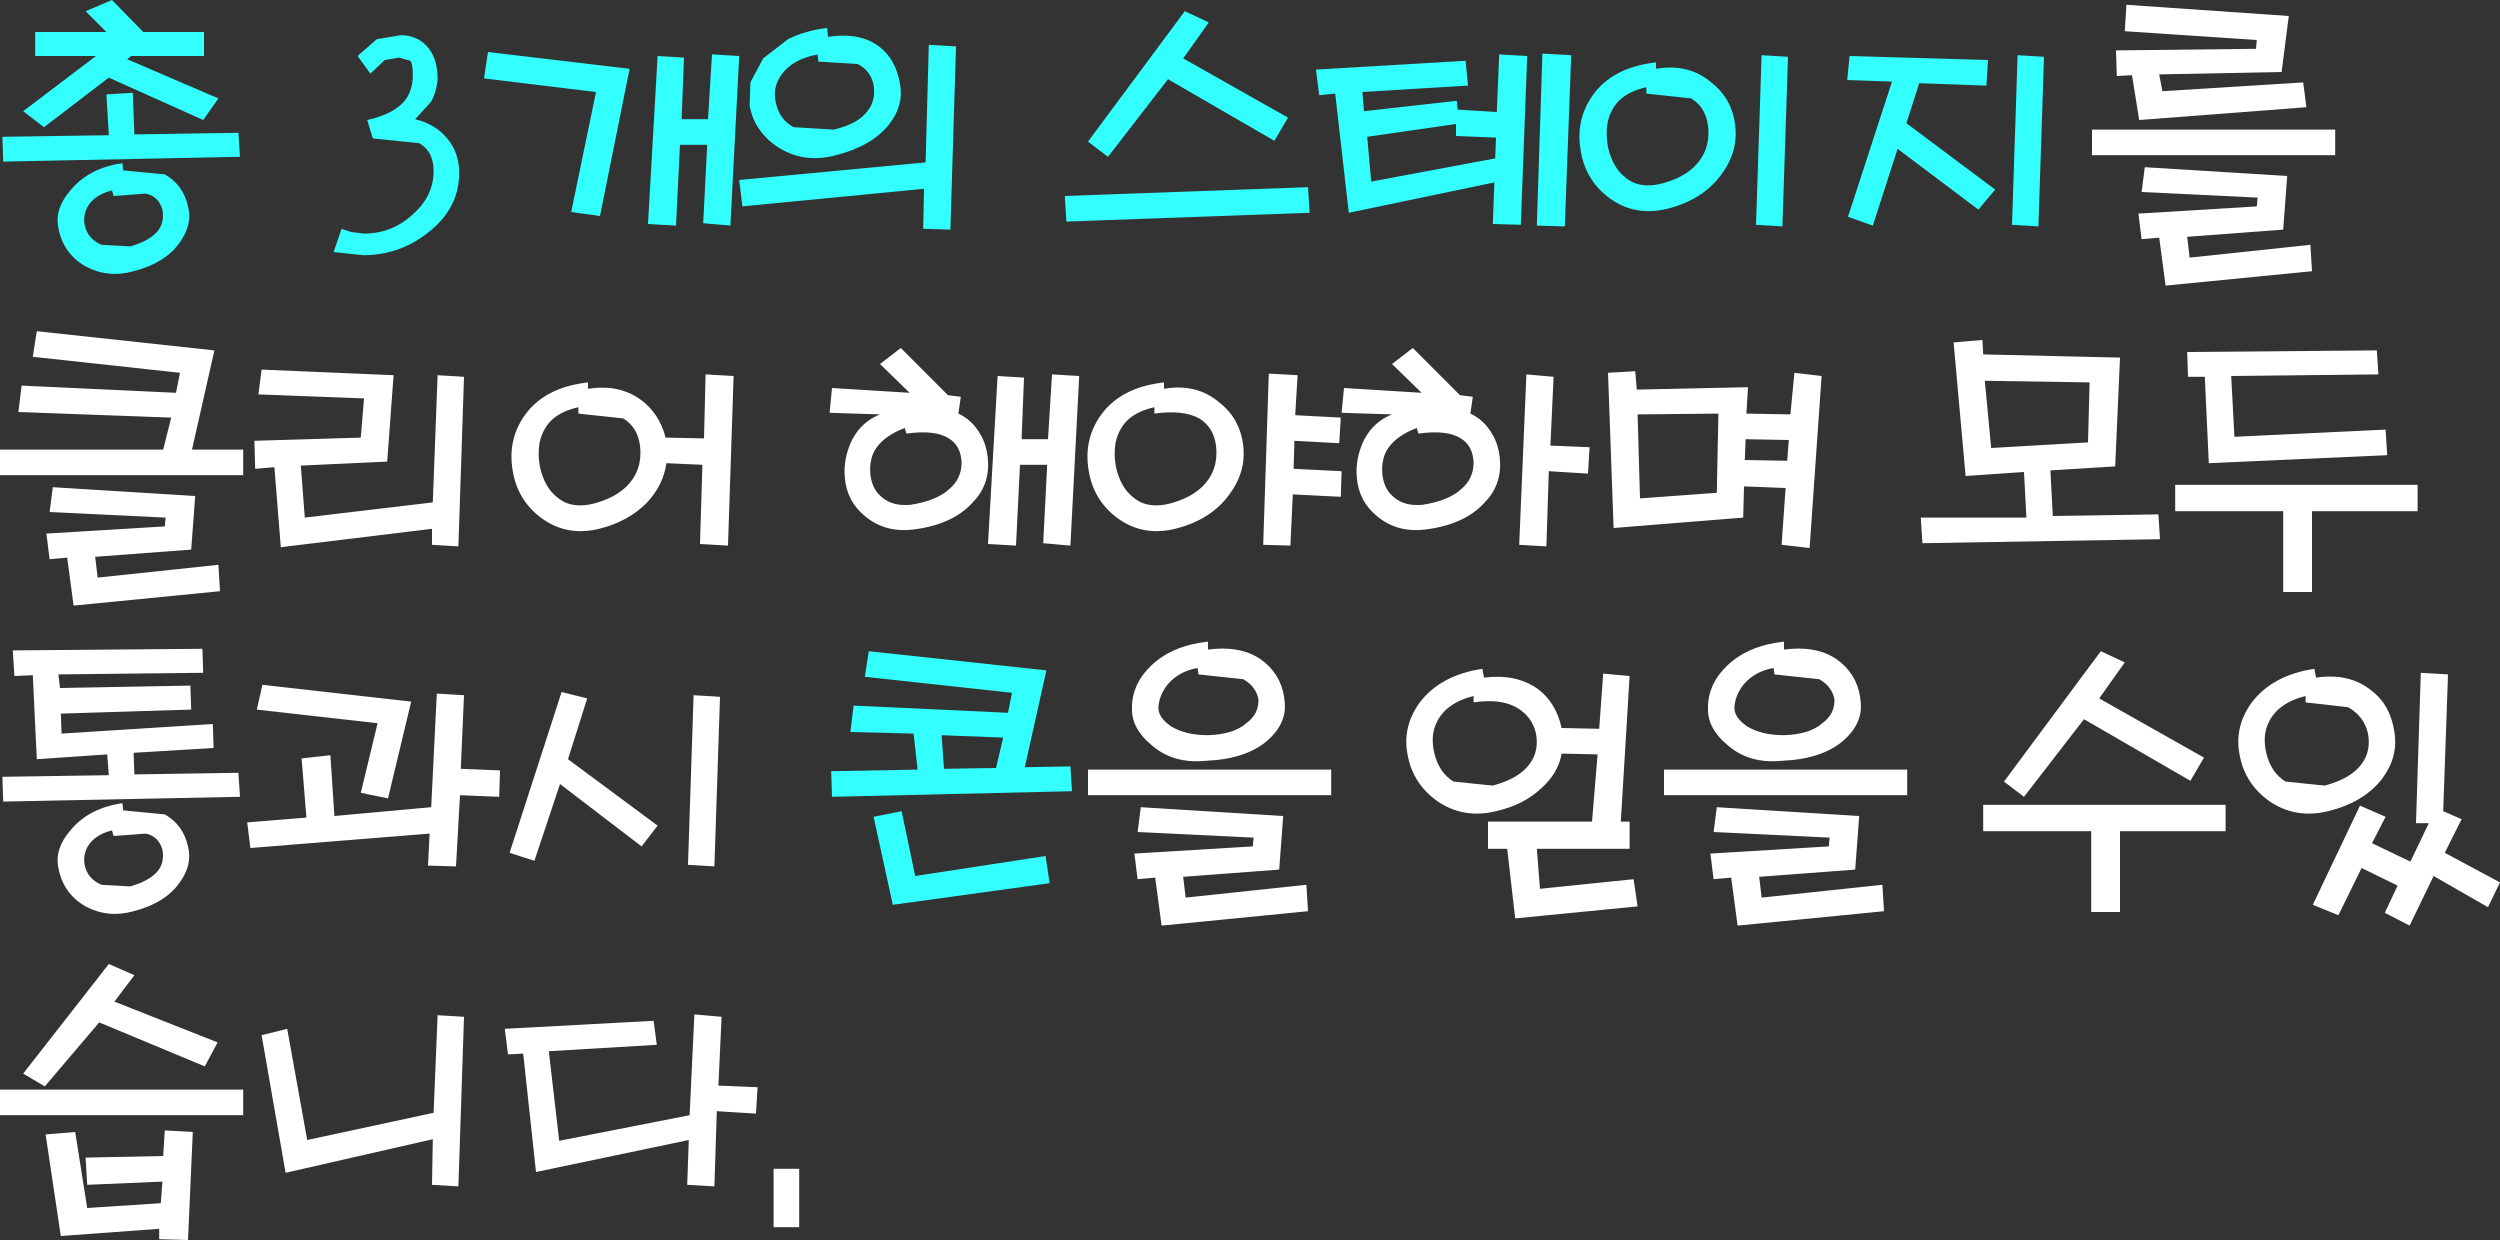
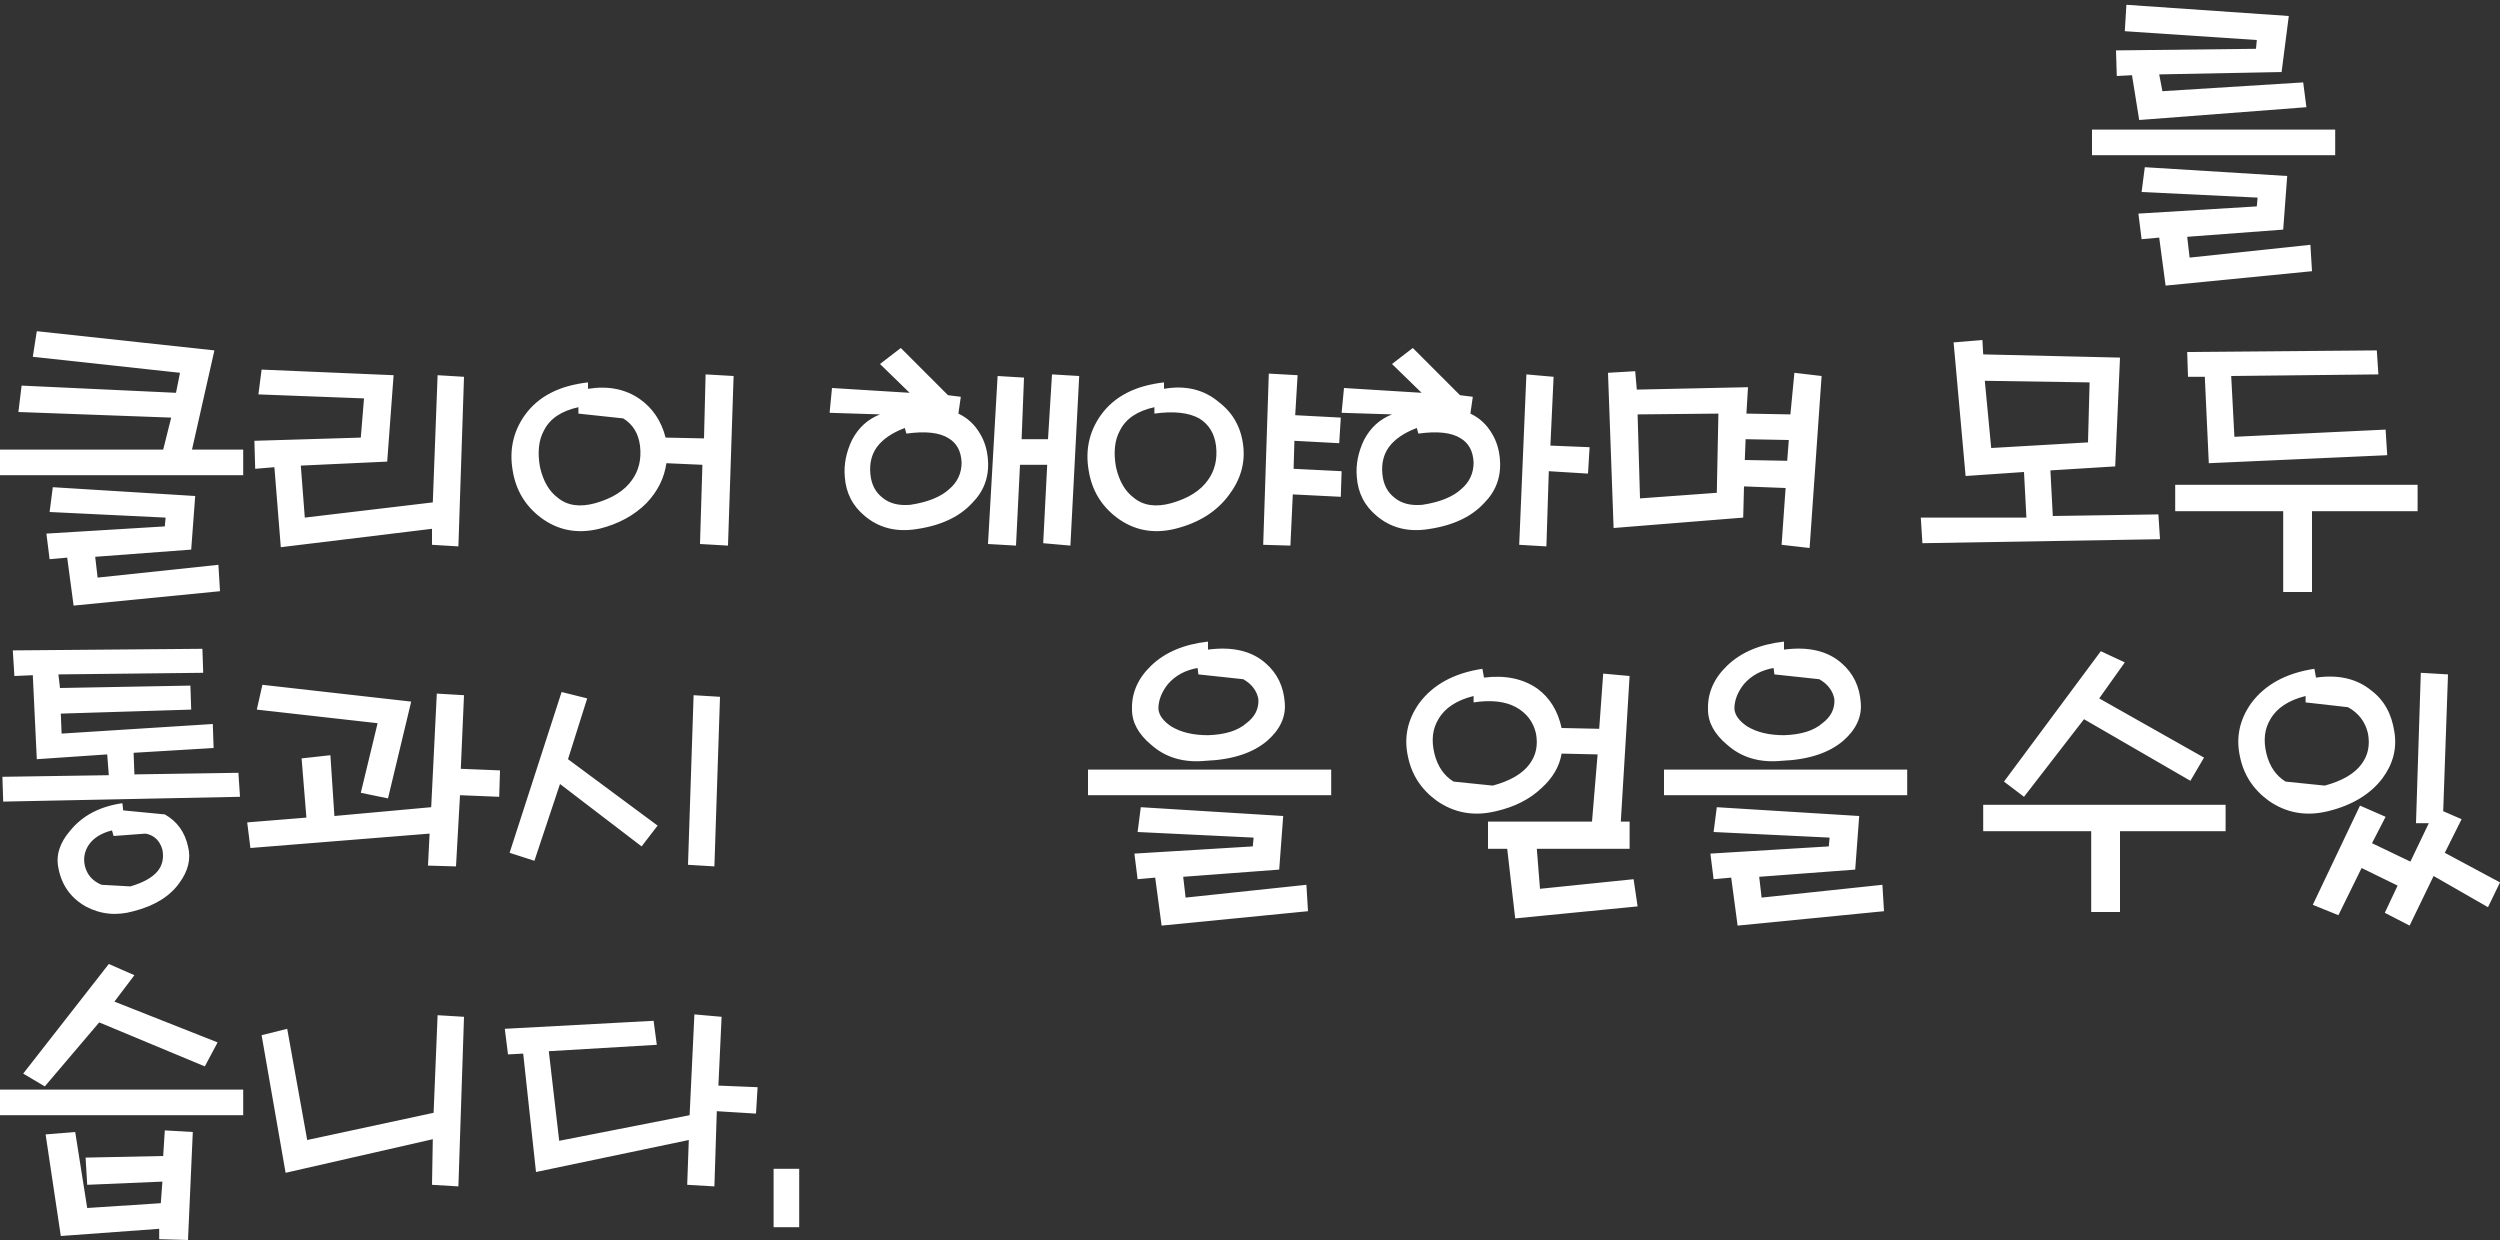
<svg xmlns="http://www.w3.org/2000/svg" height="77.5px" width="156.25px">
  <rect width="100%" height="100%" fill="#333333" stroke="none" />
  <g transform="matrix(1.0, 0.0, 0.0, 1.0, 153.35, 15.9)">
    <path d="M-20.55 -13.95 L-20.45 -15.6 -10.3 -14.9 -10.75 -11.4 -18.4 -11.25 -18.2 -10.2 -9.4 -10.75 -9.2 -9.2 -19.65 -8.4 -20.1 -11.2 -21.05 -11.15 -21.1 -12.75 -12.35 -12.85 -12.3 -13.4 -20.55 -13.95 M-22.6 -6.2 L-22.6 -7.8 -7.4 -7.8 -7.4 -6.2 -22.6 -6.2 M-117.2 9.55 Q-118.8 9.9 -119.35 11.0 -119.85 11.9 -119.6 13.3 -119.3 14.6 -118.5 15.2 -117.6 15.95 -116.15 15.55 -114.55 15.1 -113.85 14.1 -113.2 13.2 -113.35 11.95 -113.5 10.8 -114.4 10.25 L-117.2 9.95 -117.2 9.55 M-109.25 7.5 L-107.5 7.6 -107.85 18.2 -109.6 18.1 -109.45 13.15 -111.7 13.05 Q-111.9 14.45 -112.95 15.55 -114.1 16.7 -115.9 17.15 -117.95 17.65 -119.55 16.45 -121.0 15.35 -121.3 13.55 -121.65 11.6 -120.55 10.05 -119.3 8.3 -116.6 8.0 L-116.6 8.4 Q-114.7 8.1 -113.35 9.05 -112.15 9.9 -111.75 11.45 L-109.35 11.5 -109.25 7.5 M-96.8 10.85 Q-98.0 11.3 -98.55 12.05 -99.05 12.75 -98.95 13.75 -98.85 14.7 -98.2 15.2 -97.55 15.75 -96.45 15.65 -94.8 15.4 -94.0 14.65 -93.25 14.0 -93.25 13.0 -93.3 11.95 -94.05 11.5 -94.9 10.95 -96.7 11.2 L-96.8 10.85 M-96.5 8.65 L-98.35 6.85 -97.05 5.85 -94.1 8.8 -93.3 8.9 -93.45 9.95 Q-92.6 10.35 -92.1 11.2 -91.65 11.95 -91.6 12.9 -91.5 14.45 -92.6 15.55 -93.85 16.9 -96.3 17.2 -98.05 17.4 -99.3 16.35 -100.45 15.4 -100.55 13.9 -100.65 12.75 -100.1 11.6 -99.5 10.45 -98.35 10.0 L-101.5 9.9 -101.35 8.35 -96.5 8.65 M-91.0 7.6 L-89.35 7.7 -89.5 11.55 -87.85 11.55 -87.6 7.5 -85.9 7.6 -86.45 18.2 -88.15 18.05 -87.9 13.15 -89.6 13.15 -89.85 18.2 -91.6 18.1 -91.0 7.6 M-75.05 37.0 L-75.0 36.45 -82.25 36.1 -82.05 34.55 -73.15 35.1 -73.4 38.45 -79.4 38.9 -79.25 40.2 -71.7 39.4 -71.6 41.05 -80.75 41.95 -81.15 38.95 -82.25 39.05 -82.45 37.45 -75.05 37.0 M-74.7 27.8 Q-74.85 27.0 -75.65 26.55 L-78.45 26.25 -78.5 25.85 Q-79.65 26.05 -80.35 26.85 -80.95 27.6 -80.95 28.4 -80.9 29.0 -80.15 29.5 -79.25 30.05 -77.85 30.05 -76.25 30.0 -75.45 29.3 -74.65 28.7 -74.7 27.8 M-63.55 34.15 Q-65.0 33.1 -65.35 31.4 -65.75 29.6 -64.65 28.05 -63.35 26.3 -60.7 25.9 L-60.6 26.45 Q-58.6 26.2 -57.25 27.15 -56.1 28.0 -55.75 29.6 L-53.4 29.65 -53.15 26.2 -51.5 26.35 -52.05 35.45 -51.5 35.45 -51.5 37.15 -57.3 37.15 -57.1 39.65 -51.25 39.05 -51.0 40.75 -58.65 41.5 -59.15 37.15 -60.35 37.15 -60.35 35.45 -53.85 35.45 -53.5 31.25 -55.75 31.2 Q-55.95 32.4 -57.0 33.35 -58.1 34.4 -59.85 34.8 -61.9 35.3 -63.55 34.15 M-61.25 27.6 Q-62.85 28.0 -63.45 29.05 -64.0 29.95 -63.7 31.2 -63.4 32.4 -62.5 32.95 L-60.05 33.2 Q-58.4 32.75 -57.75 31.85 -57.15 31.05 -57.35 29.95 -57.6 28.85 -58.6 28.3 -59.6 27.75 -61.25 28.0 L-61.25 27.6 M-70.15 32.2 L-70.15 33.8 -85.35 33.8 -85.35 32.2 -70.15 32.2 M-77.85 24.2 L-77.85 24.7 Q-75.55 24.4 -74.25 25.55 -73.15 26.5 -73.05 28.05 -72.95 29.35 -74.15 30.4 -75.5 31.55 -78.0 31.65 -80.05 31.85 -81.4 30.65 -82.6 29.65 -82.6 28.45 -82.65 26.9 -81.4 25.7 -80.1 24.45 -77.85 24.2 M-77.15 9.25 Q-75.85 10.25 -75.65 11.95 -75.45 13.6 -76.55 15.05 -77.7 16.6 -79.9 17.15 -81.95 17.65 -83.55 16.45 -85.0 15.35 -85.3 13.55 -85.65 11.6 -84.55 10.05 -83.3 8.3 -80.6 8.0 L-80.6 8.4 Q-78.55 8.05 -77.15 9.25 M-77.35 11.95 Q-77.5 10.8 -78.4 10.25 -79.4 9.7 -81.2 9.95 L-81.2 9.55 Q-82.8 9.9 -83.35 11.0 -83.85 11.9 -83.6 13.3 -83.3 14.6 -82.5 15.2 -81.6 15.95 -80.15 15.55 -78.55 15.1 -77.85 14.1 -77.2 13.2 -77.35 11.95 M-62.05 11.5 Q-62.9 10.95 -64.7 11.2 L-64.8 10.85 Q-66.0 11.3 -66.55 12.05 -67.05 12.75 -66.95 13.75 -66.85 14.7 -66.2 15.2 -65.55 15.75 -64.45 15.65 -62.8 15.4 -62.0 14.65 -61.25 14.0 -61.25 13.0 -61.3 11.95 -62.05 11.5 M-69.55 10.2 L-69.65 11.8 -72.45 11.65 -72.5 13.4 -69.5 13.55 -69.55 15.15 -72.55 15.0 -72.7 18.2 -74.4 18.15 -74.05 7.45 -72.25 7.55 -72.4 10.05 -69.55 10.2 M-46.05 14.9 L-45.95 9.95 -51.0 10.0 -50.85 15.25 -46.05 14.9 M-59.6 12.9 Q-59.5 14.45 -60.6 15.55 -61.85 16.9 -64.3 17.2 -66.05 17.4 -67.3 16.35 -68.45 15.4 -68.55 13.9 -68.65 12.75 -68.1 11.6 -67.5 10.45 -66.35 10.0 L-69.5 9.9 -69.35 8.35 -64.5 8.65 -66.35 6.85 -65.05 5.85 -62.1 8.8 -61.3 8.9 -61.45 9.95 Q-60.6 10.35 -60.1 11.2 -59.65 11.95 -59.6 12.9 M-56.45 11.95 L-54.0 12.05 -54.1 13.7 -56.55 13.55 -56.7 18.25 -58.4 18.15 -57.95 7.5 -56.25 7.65 -56.45 11.95 M-41.55 11.6 L-44.25 11.55 -44.3 12.85 -41.65 12.9 -41.55 11.6 M-8.6 26.45 Q-6.5 26.15 -5.15 27.25 -3.95 28.15 -3.7 29.85 -3.45 31.4 -4.45 32.75 -5.6 34.25 -7.85 34.8 -9.9 35.3 -11.55 34.15 -13.0 33.1 -13.35 31.4 -13.75 29.6 -12.65 28.05 -11.35 26.3 -8.7 25.9 L-8.6 26.45 M-9.25 28.0 L-9.25 27.6 Q-10.85 28.0 -11.45 29.05 -12.0 29.95 -11.7 31.2 -11.4 32.4 -10.5 32.95 L-8.05 33.2 Q-6.4 32.75 -5.75 31.85 -5.15 31.05 -5.35 29.95 -5.6 28.85 -6.6 28.3 L-9.25 28.0 M-2.05 26.15 L-0.35 26.25 -0.65 34.8 0.5 35.3 -0.55 37.4 2.9 39.25 2.15 40.8 -1.25 38.85 -2.75 41.95 -4.3 41.15 -3.5 39.45 -5.75 38.35 -7.2 41.3 -8.8 40.65 -5.85 34.45 -4.25 35.15 -5.1 36.8 -2.7 37.95 -1.55 35.55 -2.35 35.55 -2.05 26.15 M-37.05 28.05 Q-36.95 29.35 -38.15 30.4 -39.5 31.55 -42.0 31.65 -44.05 31.85 -45.4 30.65 -46.6 29.65 -46.6 28.45 -46.65 26.9 -45.4 25.7 -44.1 24.45 -41.85 24.2 L-41.85 24.7 Q-39.55 24.4 -38.25 25.55 -37.15 26.5 -37.05 28.05 M-38.7 27.8 Q-38.85 27.0 -39.65 26.55 L-42.45 26.25 -42.5 25.85 Q-43.65 26.05 -44.35 26.85 -44.95 27.6 -44.95 28.4 -44.9 29.0 -44.15 29.5 -43.25 30.05 -41.85 30.05 -40.25 30.0 -39.45 29.3 -38.65 28.7 -38.7 27.8 M-34.15 32.2 L-34.15 33.8 -49.35 33.8 -49.35 32.2 -34.15 32.2 M-39.05 37.0 L-39.0 36.45 -46.25 36.1 -46.05 34.55 -37.15 35.1 -37.4 38.45 -43.4 38.9 -43.25 40.2 -35.7 39.4 -35.6 41.05 -44.75 41.95 -45.15 38.95 -46.25 39.05 -46.45 37.45 -39.05 37.0 M-28.1 32.95 L-22.05 24.8 -20.55 25.5 -22.15 27.75 -15.6 31.45 -16.45 32.9 -23.1 29.05 -26.85 33.9 -28.1 32.95 M-22.65 36.05 L-29.4 36.05 -29.4 34.4 -14.25 34.4 -14.25 36.05 -20.85 36.05 -20.85 41.1 -22.65 41.1 -22.65 36.05 M-39.5 7.6 L-40.25 18.35 -42.0 18.15 -41.75 14.6 -44.35 14.5 -44.4 16.45 -52.5 17.1 -52.85 7.4 -51.15 7.3 -51.05 8.45 -44.1 8.3 -44.2 9.95 -41.45 10.0 -41.2 7.4 -39.5 7.6 M-22.85 11.75 L-22.75 8.0 -29.3 7.9 -28.9 12.1 -22.85 11.75 M-10.65 21.1 L-10.65 16.05 -17.4 16.05 -17.4 14.4 -2.25 14.4 -2.25 16.05 -8.85 16.05 -8.85 21.1 -10.65 21.1 M-18.45 16.25 L-18.35 17.8 -33.2 18.05 -33.3 16.45 -26.7 16.45 -26.85 13.6 -30.5 13.85 -31.25 5.5 -29.45 5.35 -29.4 6.25 -20.85 6.45 -21.15 13.25 -25.2 13.5 -25.05 16.35 -18.45 16.25 M-4.8 6.0 L-4.7 7.5 -13.9 7.6 -13.7 11.4 -4.25 10.95 -4.15 12.55 -15.3 13.05 -15.55 7.65 -16.6 7.65 -16.65 6.1 -4.8 6.0 M-19.5 -3.9 L-19.3 -5.45 -10.4 -4.9 -10.65 -1.55 -16.65 -1.1 -16.5 0.2 -8.95 -0.6 -8.85 1.05 -18.0 1.95 -18.4 -1.05 -19.5 -0.95 -19.7 -2.55 -12.3 -3.0 -12.25 -3.55 -19.5 -3.9 M-112.5 47.9 L-112.3 49.4 -119.05 49.8 -118.4 55.4 -110.25 53.8 -109.95 47.5 -108.25 47.65 -108.45 51.95 -106.0 52.05 -106.1 53.7 -108.55 53.55 -108.7 58.25 -110.4 58.15 -110.3 55.35 -119.85 57.35 -120.65 49.95 -121.6 50.0 -121.8 48.4 -112.5 47.9 M-112.25 35.7 L-113.25 37.0 -118.35 33.1 -119.95 37.9 -121.5 37.4 -118.25 27.35 -116.65 27.75 -117.85 31.55 -112.25 35.7 M-110.0 27.55 L-108.35 27.65 -108.7 38.25 -110.35 38.15 -110.0 27.55 M-105.0 60.8 L-105.0 57.15 -103.4 57.15 -103.4 60.8 -105.0 60.8 M-138.15 52.2 L-138.15 53.8 -153.35 53.8 -153.35 52.2 -138.15 52.2 M-141.3 54.85 L-141.6 61.6 -143.4 61.55 -143.4 60.9 -149.55 61.35 -150.5 55.0 -148.65 54.85 -147.9 59.6 -143.3 59.3 -143.2 57.95 -147.9 58.15 -148.0 56.45 -143.15 56.35 -143.05 54.75 -141.3 54.85 M-137.0 48.8 L-135.4 48.4 -134.15 55.35 -126.25 53.65 -126.0 47.55 -124.35 47.65 -124.7 58.25 -126.35 58.15 -126.3 55.3 -135.5 57.4 -137.0 48.8 M-129.1 34.0 L-130.8 33.65 -129.75 29.3 -137.3 28.45 -136.95 26.9 -127.65 27.95 -129.1 34.0 M-126.05 27.45 L-124.35 27.55 -124.55 32.15 -122.1 32.25 -122.15 33.9 -124.6 33.8 -124.85 38.25 -126.6 38.2 -126.5 36.2 -137.7 37.1 -137.9 35.5 -134.2 35.2 -134.5 31.5 -132.7 31.3 -132.45 35.1 -126.4 34.55 -126.05 27.45 M-144.95 45.05 L-146.2 46.7 -139.75 49.25 -140.55 50.75 -147.15 48.0 -150.55 52.0 -151.9 51.2 -146.55 44.35 -144.95 45.05 M-145.65 34.75 L-143.05 35.0 Q-141.9 35.65 -141.6 37.0 -141.3 38.15 -142.15 39.3 -143.05 40.55 -145.0 41.05 -146.6 41.5 -148.0 40.75 -149.4 39.95 -149.7 38.35 -149.95 37.15 -148.95 36.0 -147.8 34.6 -145.7 34.3 L-145.65 34.75 M-146.25 36.35 L-146.35 36.0 Q-147.35 36.25 -147.8 36.9 -148.2 37.5 -148.05 38.2 -147.85 39.05 -147.0 39.4 L-145.2 39.5 Q-144.0 39.15 -143.5 38.55 -143.05 38.0 -143.2 37.2 -143.45 36.35 -144.25 36.2 L-146.25 36.35 M-149.7 26.25 L-149.6 27.1 -141.45 26.95 -141.4 28.45 -149.55 28.7 -149.5 29.95 -140.05 29.35 -140.0 30.85 -145.0 31.15 -144.95 32.5 -138.45 32.4 -138.35 33.9 -153.15 34.2 -153.2 32.65 -146.55 32.55 -146.65 31.25 -151.05 31.55 -151.3 26.3 -152.45 26.35 -152.55 24.75 -140.7 24.65 -140.65 26.15 -149.7 26.25 M-139.7 19.4 L-139.6 21.05 -148.75 21.95 -149.15 18.95 -150.25 19.05 -150.45 17.45 -143.05 17.0 -143.0 16.45 -150.25 16.1 -150.05 14.55 -141.15 15.1 -141.4 18.45 -147.4 18.9 -147.25 20.2 -139.7 19.4 M-139.95 6.0 L-141.35 12.2 -138.15 12.2 -138.15 13.8 -153.35 13.8 -153.35 12.2 -143.15 12.2 -142.65 10.2 -152.2 9.85 -152.0 8.2 -142.35 8.65 -142.1 7.4 -151.3 6.4 -151.05 4.8 -139.95 6.0 M-126.0 7.55 L-124.35 7.65 -124.7 18.25 -126.35 18.15 -126.35 17.15 -135.8 18.3 -136.2 13.3 -137.4 13.4 -137.45 11.65 -130.8 11.45 -130.6 9.0 -137.2 8.75 -137.0 7.2 -128.75 7.55 -129.15 12.95 -134.55 13.2 -134.3 16.45 -126.3 15.5 -126.0 7.55" fill="#ffffff" fill-rule="evenodd" stroke="none" />
-     <path d="M-41.95 -1.75 L-43.6 -1.85 -43.25 -12.45 -41.6 -12.35 -41.95 -1.75 M-52.8 -3.55 Q-54.25 -4.65 -54.55 -6.45 -54.9 -8.4 -53.8 -9.95 -52.55 -11.7 -49.85 -12.0 L-49.85 -11.6 Q-47.8 -11.95 -46.4 -10.75 -45.1 -9.75 -44.9 -8.05 -44.7 -6.4 -45.8 -4.95 -46.95 -3.4 -49.15 -2.85 -51.2 -2.35 -52.8 -3.55 M-52.85 -6.7 Q-52.55 -5.4 -51.75 -4.8 -50.85 -4.05 -49.4 -4.45 -47.8 -4.9 -47.1 -5.9 -46.45 -6.8 -46.6 -8.05 -46.75 -9.2 -47.65 -9.75 L-50.45 -10.05 -50.45 -10.45 Q-52.05 -10.1 -52.6 -9.0 -53.1 -8.1 -52.85 -6.7 M-56.95 -12.55 L-55.15 -12.45 -55.55 -1.75 -57.3 -1.8 -56.95 -12.55 M-62.35 -7.4 L-62.35 -8.15 -67.9 -7.35 -67.65 -4.55 -59.9 -6.0 -59.85 -7.3 -62.35 -7.4 M-70.9 -9.95 L-71.1 -11.55 -61.75 -12.1 -61.6 -10.55 -68.2 -10.15 -68.1 -8.95 -62.3 -9.6 -62.25 -9.05 -59.8 -8.9 -59.65 -12.5 -57.9 -12.4 -58.3 -1.85 -60.05 -1.9 -59.95 -4.5 -69.05 -2.6 -69.9 -10.05 -70.9 -9.95 M-86.7 -2.05 L-86.8 -3.65 -71.6 -4.2 -71.5 -2.6 -86.7 -2.05 M-84.1 -6.1 L-85.35 -7.05 -79.3 -15.2 -77.8 -14.5 -79.4 -12.25 -72.85 -8.55 -73.7 -7.1 -80.35 -10.95 -84.1 -6.1 M-106.95 -3.0 L-107.15 -4.65 -95.5 -5.75 -95.3 -13.1 -93.6 -13.0 -93.95 -1.55 -95.65 -1.6 -95.6 -4.1 -106.95 -3.0 M-104.85 -9.45 Q-104.65 -8.45 -103.75 -7.95 L-101.25 -7.8 Q-99.7 -8.15 -99.1 -9.0 -98.6 -9.65 -98.75 -10.6 -98.95 -11.5 -99.75 -11.9 L-102.2 -12.05 -102.25 -12.5 Q-103.8 -12.2 -104.5 -11.25 -105.1 -10.4 -104.85 -9.45 M-101.65 -14.15 L-101.6 -13.6 Q-99.55 -13.9 -98.35 -12.95 -97.35 -12.15 -97.1 -10.65 -96.85 -9.3 -97.8 -8.1 -98.9 -6.75 -101.1 -6.2 -103.15 -5.65 -104.8 -6.75 -106.2 -7.7 -106.5 -9.3 L-106.45 -10.75 -105.65 -12.25 -104.1 -13.45 Q-103.0 -14.0 -101.65 -14.15 M-108.85 -12.5 L-107.15 -12.4 -107.7 -1.8 -109.4 -1.95 -109.15 -6.85 -110.85 -6.85 -111.1 -1.8 -112.85 -1.9 -112.25 -12.4 -110.6 -12.3 -110.75 -8.45 -109.1 -8.45 -108.85 -12.5 M-123.1 -11.0 L-122.85 -12.65 -114.0 -11.6 -115.85 -2.4 -117.65 -2.65 -116.1 -10.15 -123.1 -11.0 M-128.3 -13.7 Q-127.35 -13.7 -126.7 -13.05 -126.0 -12.3 -126.0 -11.0 -126.05 -10.2 -126.4 -9.55 L-127.4 -8.45 Q-126.15 -8.15 -125.4 -7.25 -124.65 -6.35 -124.65 -5.1 -124.65 -2.9 -126.55 -1.4 -128.35 0.05 -130.65 0.05 L-131.6 -0.05 -132.5 -0.15 -132.0 -1.6 -131.4 -1.4 -130.6 -1.3 Q-128.85 -1.3 -127.55 -2.5 -126.25 -3.65 -126.25 -5.2 -126.25 -6.45 -127.15 -6.95 L-130.05 -7.25 -130.4 -8.4 Q-128.8 -8.75 -128.1 -9.55 -127.55 -10.2 -127.55 -11.2 -127.55 -11.9 -127.7 -12.1 L-128.4 -12.3 -129.3 -12.15 -130.2 -11.3 -131.0 -12.4 -129.8 -13.45 -128.3 -13.7 M-148.05 -1.8 Q-147.85 -0.95 -147.0 -0.6 L-145.2 -0.5 Q-144.0 -0.85 -143.5 -1.45 -143.05 -2.0 -143.2 -2.8 -143.45 -3.65 -144.25 -3.8 L-146.25 -3.65 -146.35 -4.0 Q-147.35 -3.75 -147.8 -3.1 -148.2 -2.5 -148.05 -1.8 M-149.7 -1.65 Q-149.95 -2.85 -148.95 -4.0 -147.8 -5.4 -145.7 -5.7 L-145.65 -5.25 -143.05 -5.0 Q-141.9 -4.35 -141.6 -3.0 -141.3 -1.85 -142.15 -0.7 -143.05 0.55 -145.0 1.05 -146.6 1.5 -148.0 0.75 -149.4 -0.05 -149.7 -1.65 M-153.15 -5.8 L-153.2 -7.35 -146.55 -7.45 -146.7 -10.0 -145.05 -10.1 -144.95 -7.5 -138.45 -7.6 -138.35 -6.1 -153.15 -5.8 M-147.35 -12.4 L-151.15 -12.4 -151.15 -13.9 -146.7 -13.9 -148.0 -15.2 -146.35 -15.9 -144.4 -13.9 -140.6 -13.9 -140.6 -12.4 -145.15 -12.4 -145.4 -12.2 -139.7 -9.75 -140.65 -8.4 -146.55 -11.05 -150.6 -7.95 -151.9 -8.95 -147.35 -12.4 M-34.75 -6.6 L-36.3 -1.8 -37.85 -2.35 -35.1 -10.8 -37.9 -10.9 -37.75 -12.4 -29.1 -12.15 -29.2 -10.55 -33.4 -10.7 -34.2 -8.2 -28.65 -4.05 -29.7 -2.8 -34.75 -6.6 M-25.95 -1.75 L-27.6 -1.85 -27.25 -12.45 -25.6 -12.35 -25.95 -1.75 M-101.35 33.9 L-101.4 32.3 -96.0 32.2 -96.25 29.95 -100.2 29.85 -100.0 28.2 -90.35 28.65 -90.1 27.4 -99.3 26.4 -99.05 24.8 -87.95 26.0 -89.3 32.05 -86.45 32.0 -86.35 33.55 -101.35 33.9 M-98.75 35.15 L-97.0 34.8 -96.15 38.85 -88.0 37.6 -87.75 39.3 -97.55 40.65 -98.75 35.15 M-91.1 32.1 L-90.65 30.2 -94.5 30.05 -94.35 32.15 -91.1 32.1" fill="#33ffff" fill-rule="evenodd" stroke="none" />
  </g>
</svg>